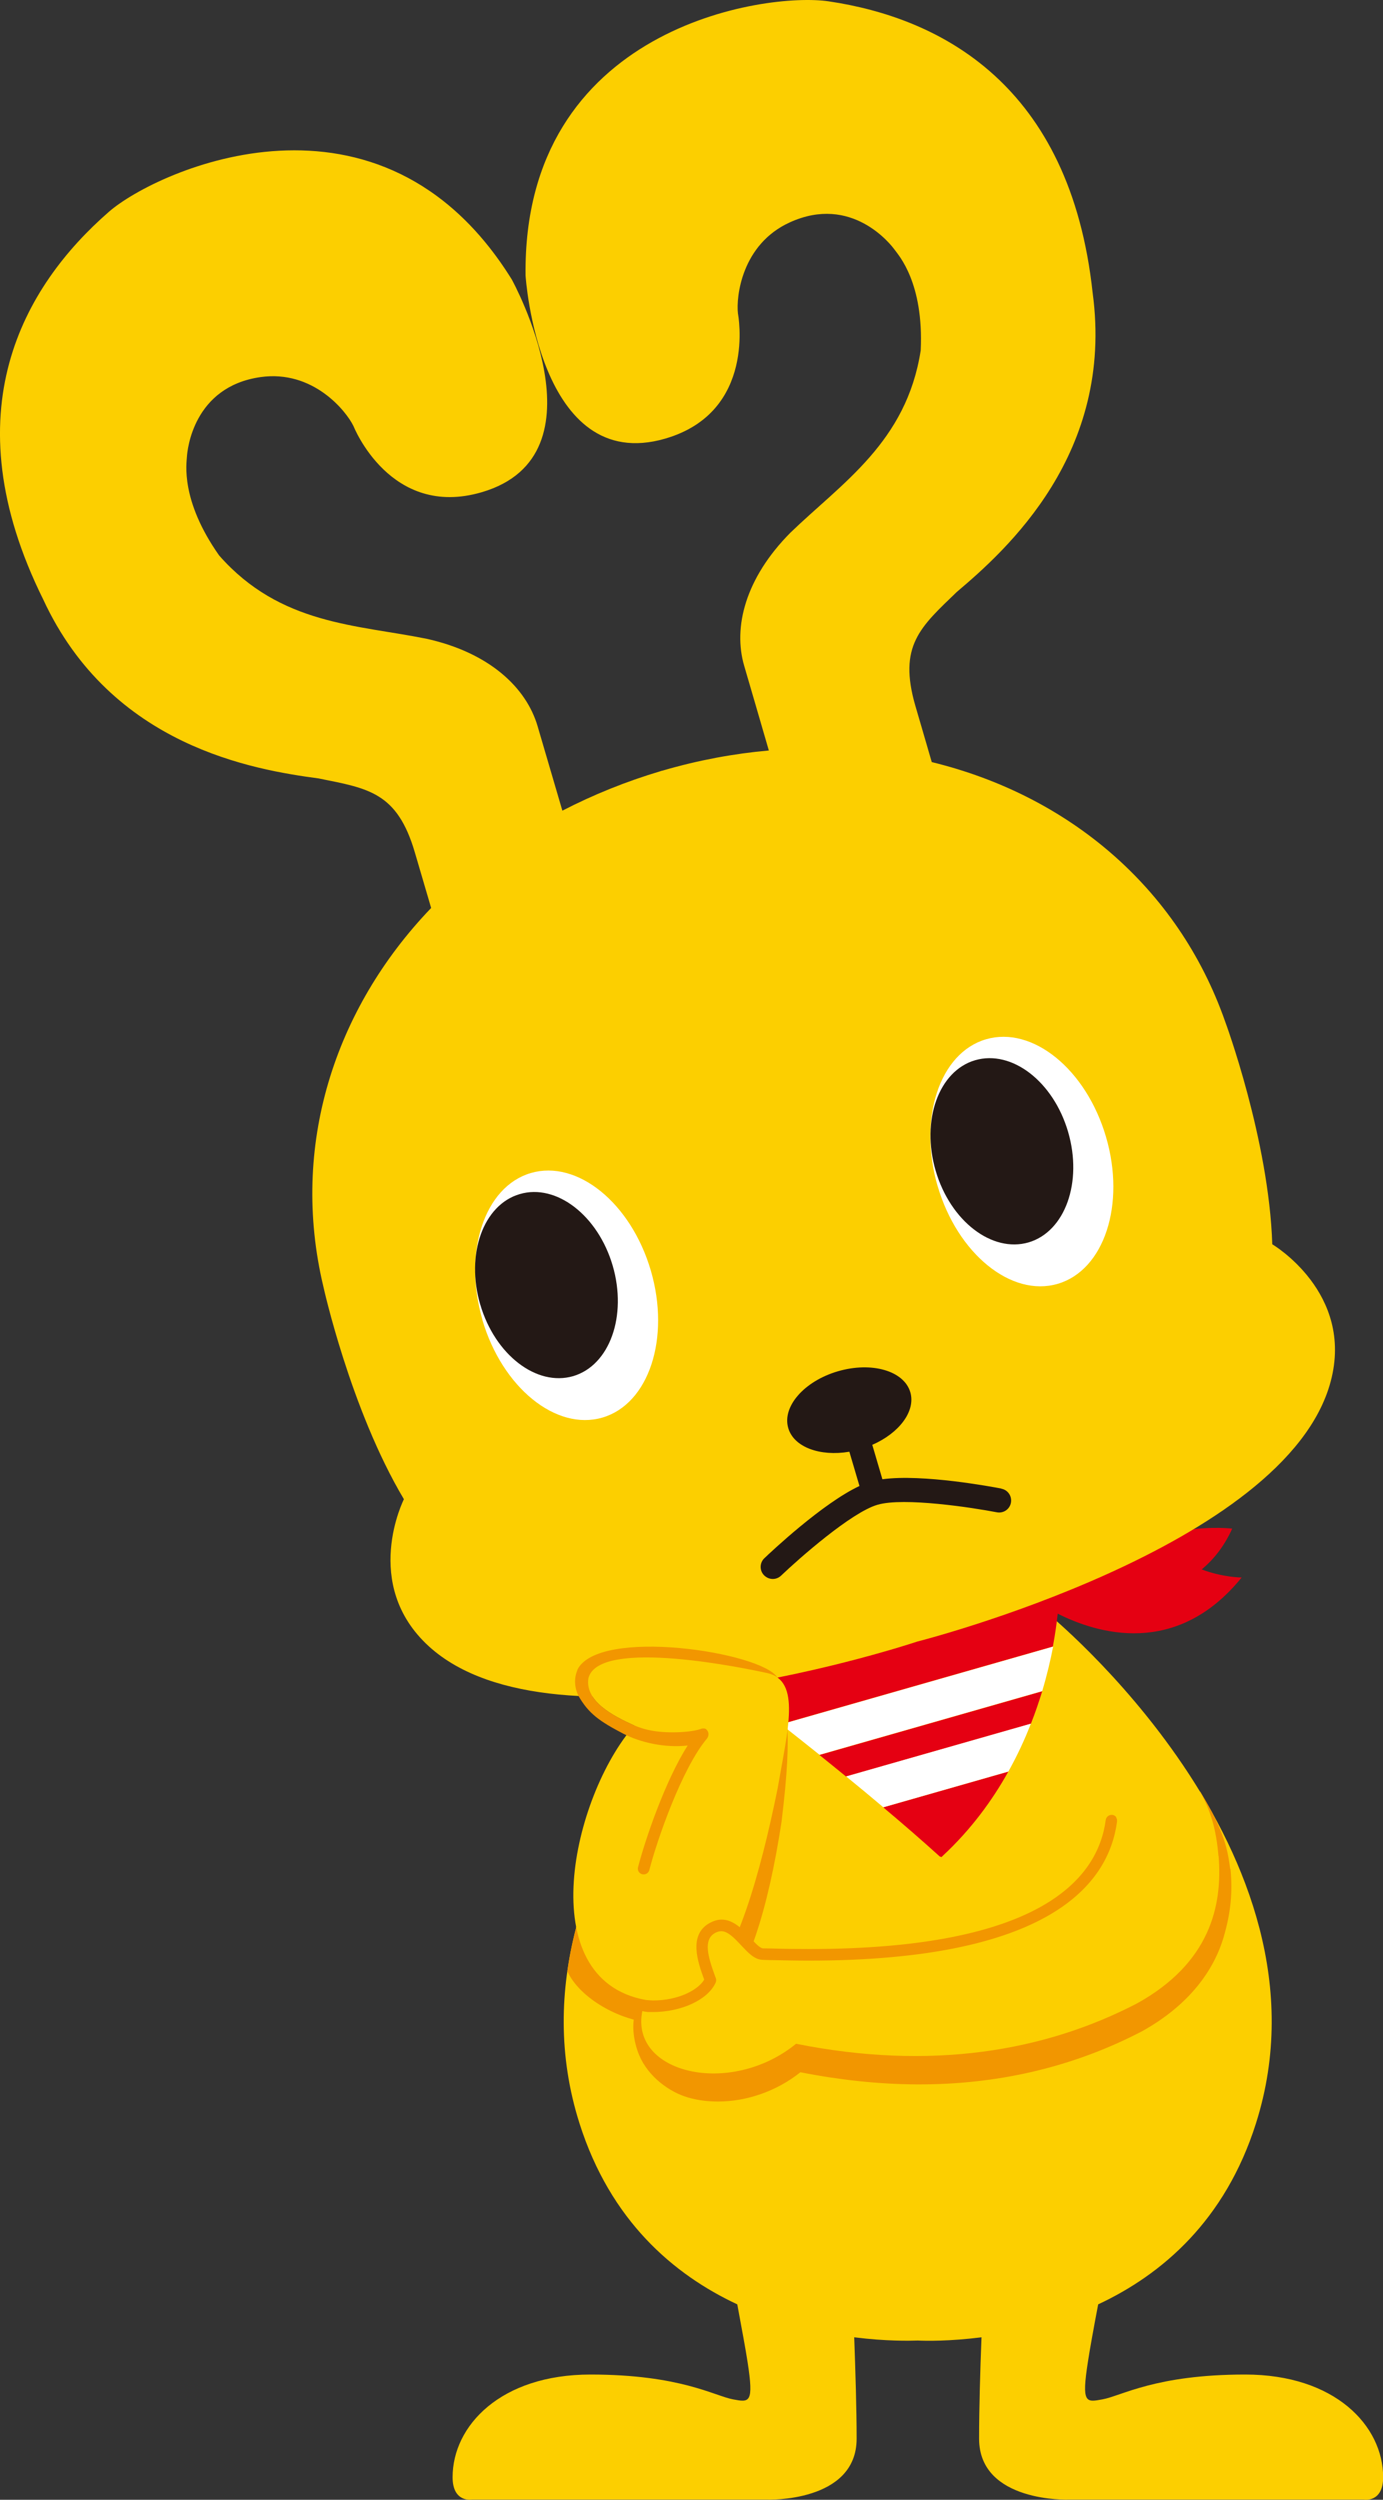
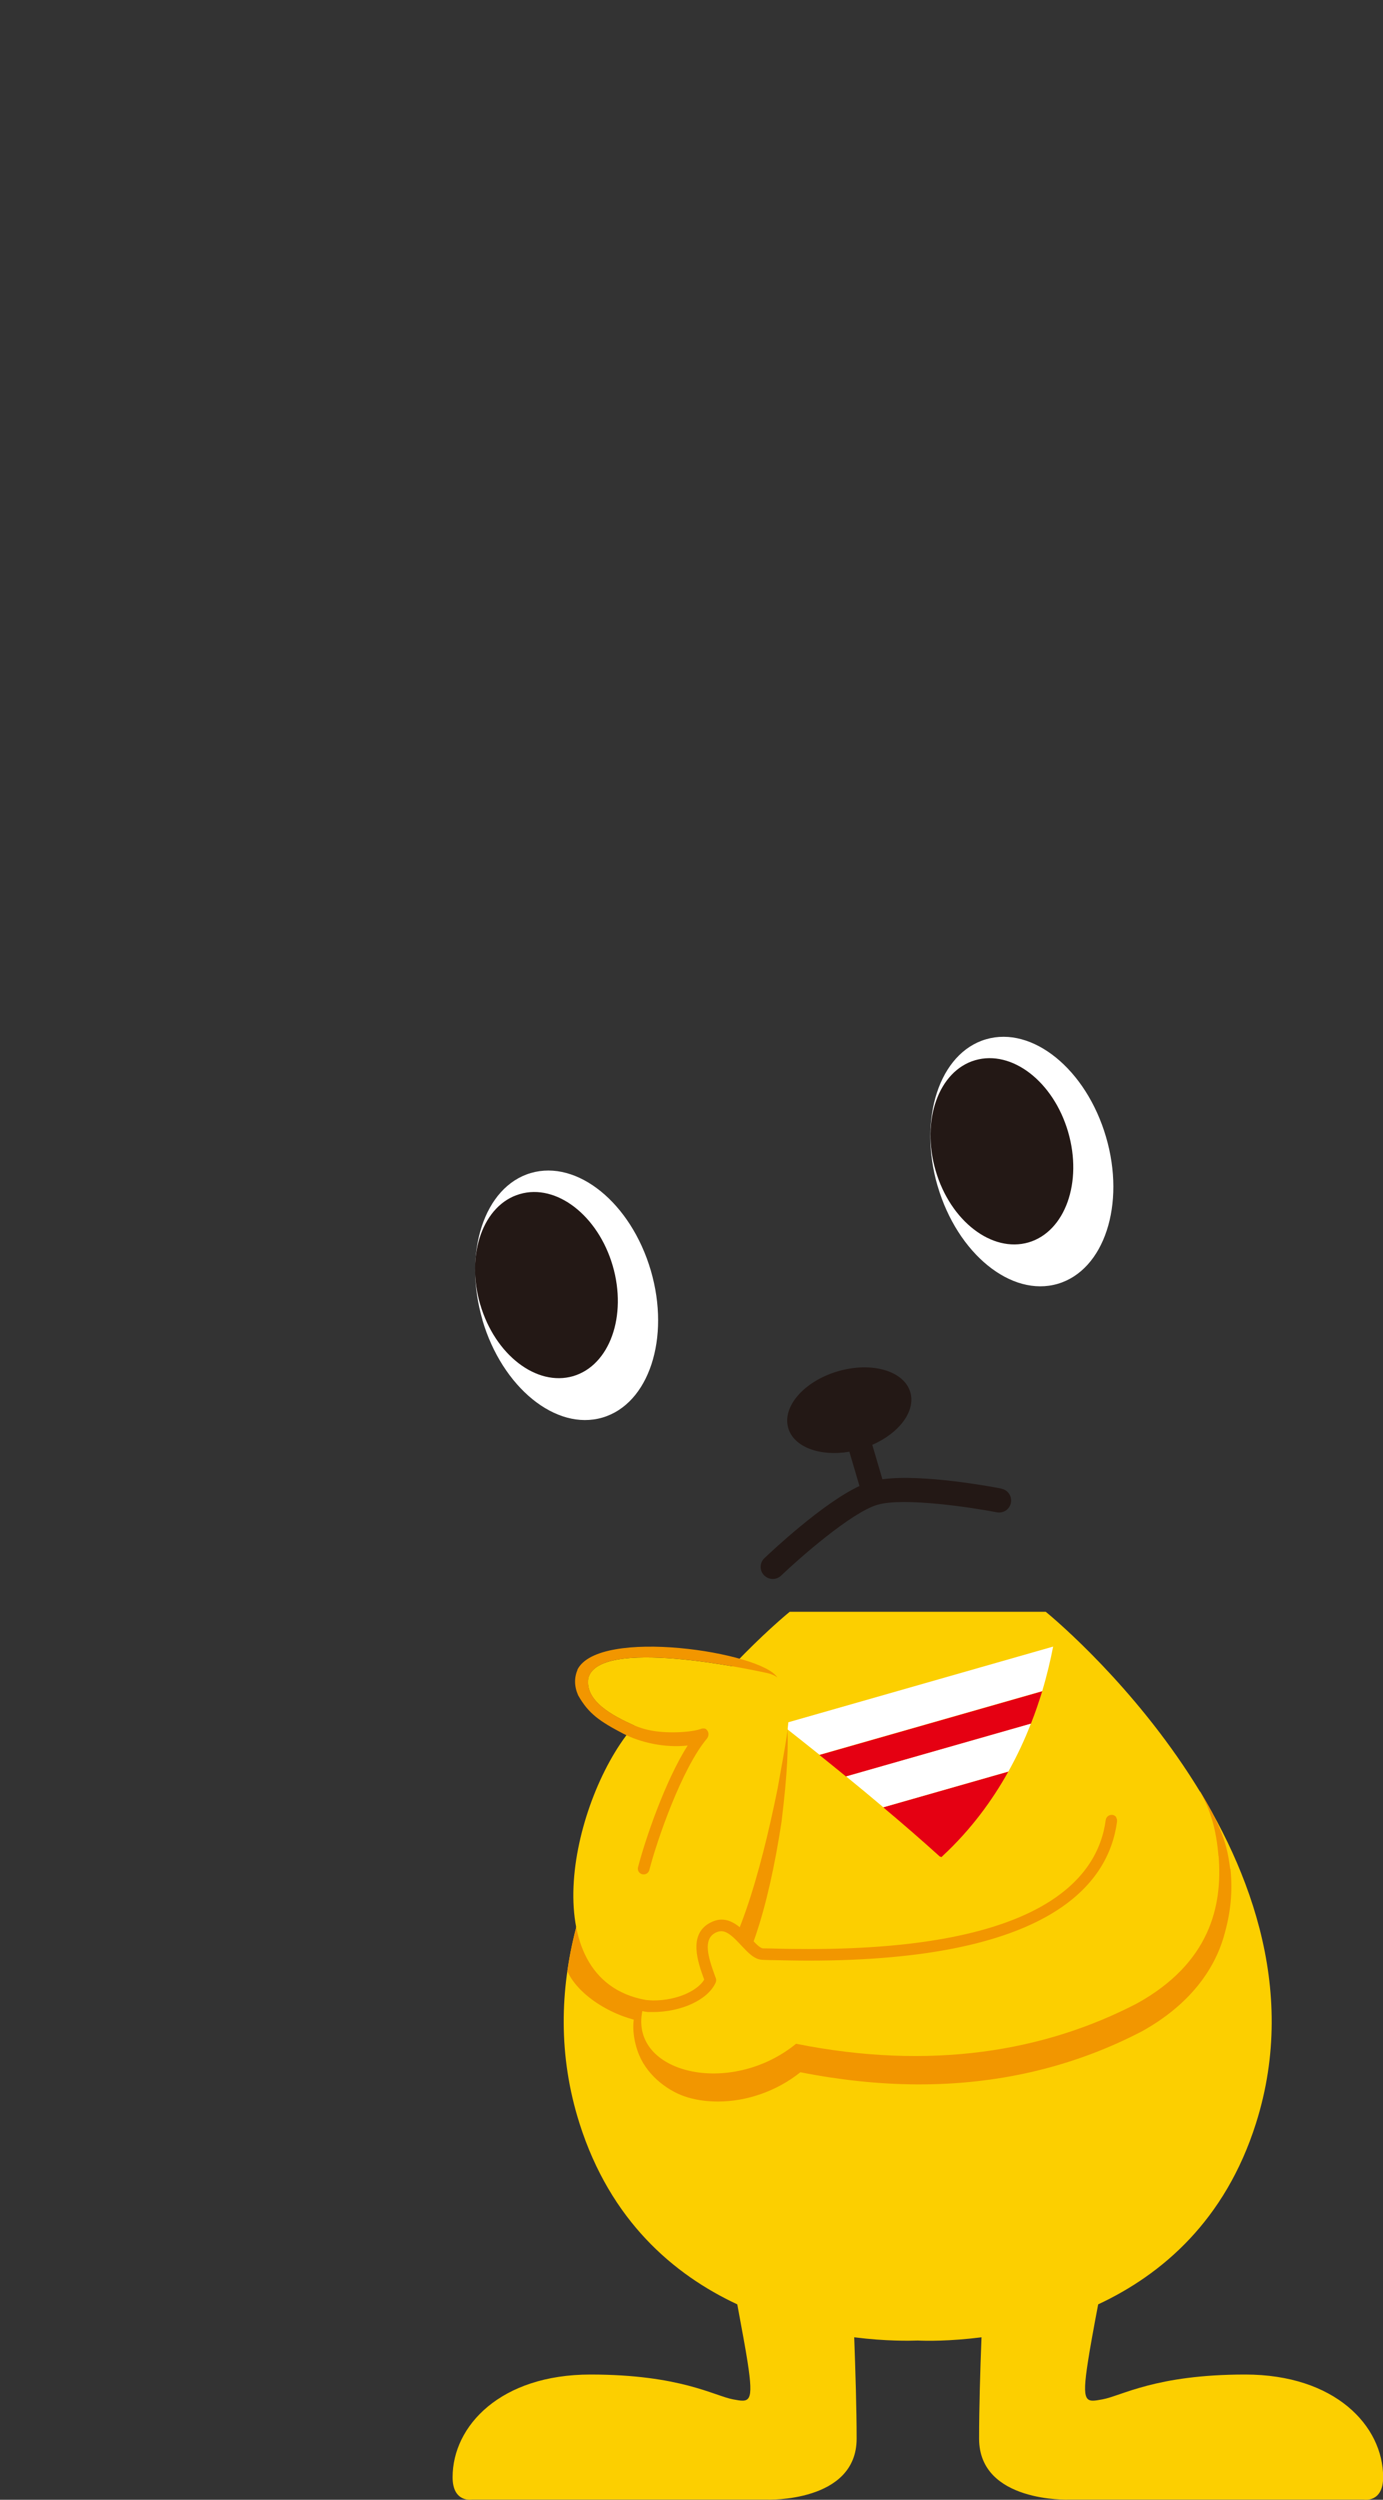
<svg xmlns="http://www.w3.org/2000/svg" id="_文字" data-name="文字" viewBox="0 0 102.55 185.23">
  <rect x="0" y="0" width="102.55" height="185.23" fill="#333333" stroke="none" />
  <defs>
    <style>
      .cls-1 {
        fill: #231815;
      }

      .cls-1, .cls-2, .cls-3, .cls-4, .cls-5 {
        stroke-width: 0px;
      }

      .cls-2 {
        fill: #e50012;
      }

      .cls-3 {
        fill: #fff;
      }

      .cls-4 {
        fill: #fccf00;
      }

      .cls-5 {
        fill: #f29600;
      }
    </style>
  </defs>
  <path class="cls-4" d="m92.32,175.95c-6.65,0-9.17,1.59-10.58,1.84-1.22.23-1.55.3-1.07-2.79.13-.85.41-2.42.76-4.25,4.73-2.21,9.42-6.21,11.7-13.41,6.4-20.18-15.59-37.91-15.59-37.91h-18.98s-22,17.73-15.59,37.91c2.29,7.21,6.97,11.2,11.7,13.41.34,1.83.63,3.4.76,4.25.48,3.09.14,3.02-1.07,2.79-1.4-.26-3.92-1.84-10.58-1.84s-10.22,3.8-10.22,7.61c0,1.9,1.43,1.66,1.43,1.66h21.87s6.66.24,6.66-4.52c0-2.21-.09-5.01-.18-7.51,2.36.3,4.12.26,4.72.24.6.03,2.36.06,4.72-.24-.1,2.5-.18,5.3-.18,7.51,0,4.76,6.66,4.52,6.66,4.52h21.88s1.42.24,1.42-1.66c0-3.81-3.57-7.61-10.22-7.61Z" />
  <g>
    <path class="cls-2" d="m62.74,131.64l13.7-3.91c.33-.83.6-1.64.84-2.41l-16.52,4.72c.65.52,1.31,1.06,1.99,1.61Z" />
    <path class="cls-2" d="m69.69,137.56l.12.05.09-.09c2.09-1.94,3.67-4.1,4.87-6.25l-9.28,2.65c1.42,1.19,2.84,2.42,4.2,3.65Z" />
-     <path class="cls-2" d="m89.11,116.29c.89-.74,1.67-1.72,2.26-3.02,0,0-5.68-.76-11.23,3.22-1.62.67-2.06,1.41-2.95,1.86l-11.95,2.21-.2.04-13.31,2.46s2.58,1.89,6.17,4.71l20.17-5.76c.18-.96.29-1.79.36-2.44,2.87,1.45,8.79,3.3,13.64-2.68,0,0-1.39,0-2.97-.6Z" />
    <path class="cls-3" d="m60.76,130.03l16.52-4.72c.36-1.2.62-2.32.81-3.3l-20.17,5.76c.89.7,1.85,1.46,2.85,2.26Z" />
    <path class="cls-3" d="m65.49,133.92l9.28-2.65c.67-1.2,1.22-2.39,1.67-3.55l-13.7,3.91c.91.74,1.83,1.5,2.75,2.28Z" />
  </g>
  <g>
-     <path class="cls-4" d="m94.34,92.2c-.25-7.77-3.5-16.52-3.5-16.52-3.51-9.99-11.69-16.76-21.75-19.21-.43-1.47-.93-3.21-1.21-4.15-1.3-4.47.37-5.86,3.07-8.46,3.68-3.11,11.68-10.26,10.07-22.16C79.36,6.27,69.75,1.33,61.45.1c-4.69-.7-22.7,1.9-22.48,20.32,0,0,.95,14.82,10.36,12.08,6.81-1.98,5.39-9.26,5.39-9.26-.15-1.25.28-5.14,3.84-6.76,4.6-2.1,7.51,1.65,7.78,2.03.27.38,2.17,2.43,1.93,7.46-1.05,6.79-5.85,9.82-9.67,13.51-3.34,3.37-4.25,7-3.42,9.85.44,1.49,1.2,4.12,1.83,6.28-2.58.23-5.2.71-7.84,1.48h0s-.08.02-.12.03c-.02,0-.04,0-.06.02h0c-2.59.77-5.02,1.76-7.29,2.93-.63-2.16-1.4-4.78-1.84-6.27-.84-2.85-3.56-5.42-8.19-6.46-5.21-1.06-10.88-1.02-15.42-6.18-2.9-4.11-2.41-6.86-2.39-7.32.03-.46.45-5.19,5.47-5.9,3.88-.54,6.33,2.5,6.88,3.63,0,0,2.72,6.9,9.52,4.9,9.4-2.76,2.22-15.76,2.22-15.76C28.24,5.07,11.66,12.58,8.08,15.69,1.75,21.2-3.69,30.53,3.21,44.43c5.05,10.89,15.64,12.61,20.41,13.25,3.68.74,5.83,1.01,7.14,5.48.27.93.78,2.66,1.21,4.12-7.2,7.5-10.46,17.67-8,28.02,0,0,2,9.11,5.98,15.79,0,0-3.19,6.3,1.85,10.9,9.44,8.6,36.21-.35,36.21-.35h0s27.37-6.93,30.66-19.27c1.76-6.59-4.33-10.17-4.33-10.17Z" />
    <g>
      <g>
        <path class="cls-3" d="m35.77,97.81c1.47,5,5.46,8.24,8.9,7.23,3.45-1.01,5.05-5.89,3.59-10.89-1.47-5.01-5.45-8.24-8.9-7.23-3.45,1.01-5.05,5.89-3.58,10.9Z" />
        <path class="cls-1" d="m35.61,96.66c1.09,3.73,4.18,6.1,6.89,5.31,2.71-.8,4.02-4.46,2.93-8.19-1.09-3.72-4.18-6.1-6.89-5.3-2.71.79-4.02,4.46-2.93,8.19Z" />
      </g>
      <g>
        <path class="cls-3" d="m69.53,87.9c1.47,5,5.46,8.24,8.9,7.23,3.45-1.01,5.05-5.89,3.58-10.89-1.47-5.01-5.45-8.24-8.9-7.23-3.45,1.01-5.05,5.89-3.58,10.9Z" />
        <path class="cls-1" d="m69.38,86.75c1.09,3.73,4.18,6.1,6.89,5.31,2.71-.8,4.02-4.46,2.93-8.19-1.09-3.73-4.17-6.1-6.89-5.31-2.71.79-4.02,4.46-2.93,8.19Z" />
      </g>
      <path class="cls-1" d="m74.25,110.3c-.64-.12-5.82-1.1-8.82-.69l-.75-2.55c2-.87,3.23-2.5,2.82-3.9-.47-1.59-2.87-2.28-5.37-1.55-2.5.73-4.15,2.62-3.68,4.21.41,1.41,2.35,2.12,4.53,1.75l.75,2.54c-2.74,1.28-6.58,4.9-7.05,5.35-.36.34-.37.91-.03,1.26.18.18.41.28.65.28.22,0,.44-.08.62-.25,1.33-1.27,5.21-4.69,7.15-5.25,1.94-.57,7.05.21,8.85.56.48.09.95-.22,1.04-.71.09-.48-.22-.95-.71-1.04Z" />
    </g>
  </g>
  <g>
    <path class="cls-5" d="m48.01,149.85c.67.08.97.11,1.37.08,1.91.19,3.17-.83,3.64-1.23,2.37-2,3.96-7.33,4.93-13.7.89-7.22.33-8.56-.32-10.69l-6.47,2.73h0c-3.87,4.78-8.01,11.45-9.09,19.02.82,1.85,3.52,3.49,5.94,3.79Z" />
    <path class="cls-4" d="m47.03,127.86c-4.59,5.24-7.64,18.78.83,20.33,2.06.31,3.81-.51,4.31-.93,2.37-2.01,4.19-8.31,5.49-14.73.75-4.37,1.75-7.98-.75-8.55-1.37-.31-12.54-2.68-13.29.38-.25,1.69,1.77,2.76,3.41,3.5Z" />
    <path class="cls-5" d="m42.82,123.74c-.25.58-.24,1.23.05,1.88.77,1.37,1.62,1.94,3.36,2.85,0,0,0,0,0,0,1.27.65,3.06,1.06,4.76.87-1.68,2.64-3.15,6.98-3.68,9.02-.06.23.08.46.31.52.03,0,.07.01.11.01.2,0,.37-.13.42-.33.56-2.18,2.4-7.5,4.26-9.72.1-.12.24-.43-.04-.7-.06-.06-.16-.07-.26-.06-.02,0-.04,0-.05,0-.75.3-2.7.4-3.97.11-.34-.07-.7-.19-1.06-.34h0s-.05-.02-.13-.06c-1.62-.73-3.52-1.8-3.27-3.43.75-3.06,11.91-.69,13.29-.38.15.03.28.08.4.13h0c.12.05.22.11.32.19h0s0,0,0,0c0,0,0,0,0,0-1.14-1.88-13.25-3.75-14.83-.57Z" />
  </g>
  <g>
    <path class="cls-5" d="m91.22,138.48c-.19-1.34-.36-2.68-2.21-5.7l-6.17,2.18c.02-.11-.01-.23-.08-.32-.07-.09-.17-.15-.28-.16-.02,0-.04,0-.06,0-.21,0-.4.16-.43.38-.58,4.36-4.86,9.56-22,9.56-.89,0-1.81-.01-2.77-.04-.29,0-.51-.01-.65-.01-.23-.01-.62-.44-.93-.78-.55-.6-1.24-1.35-2.13-1.35-.28,0-.56.08-.85.23-1.66.88-.9,2.96-.45,4.2v.03c-.45.75-1.9,1.53-3.77,1.53-.21,0-.41,0-.62-.03h-.14c-.14,0-.48.65-.48.65-.43,1.03-.23,2.41.19,3.42.69,1.66,2.32,2.78,3.63,3.15.71.21,1.46.3,2.22.3,2.13,0,4.36-.77,6.11-2.17,2.94.58,5.79.88,8.55.9,6.06.04,11.68-1.28,16.79-3.94,3.52-1.96,5.34-4.54,6.06-7.03.51-1.75.66-3.29.49-5Z" />
    <path class="cls-4" d="m90.35,137.53c-.17-2.03-.6-3.4-1.37-4.78l-6.22,1.92c.06.09.09.19.07.3-.62,4.7-5.1,10.31-22.86,10.31-.89,0-1.83-.02-2.77-.04h-.09c-.25,0-.45-.02-.59-.02-.59-.03-1.05-.53-1.54-1.05-.56-.6-1.02-1.07-1.5-1.07-.14,0-.29.04-.44.12-.92.49-.54,1.77-.04,3.15l.08.21c.04.11.03.22-.01.32-.56,1.27-2.53,2.19-4.67,2.19-.11,0-.23,0-.34,0-.18-.02-.32-.04-.43-.07-.94,4.61,6.51,6.4,11.4,2.42,10,2,18.44.57,25.3-3,5.38-2.99,6.33-7.2,6.03-10.9Z" />
  </g>
</svg>